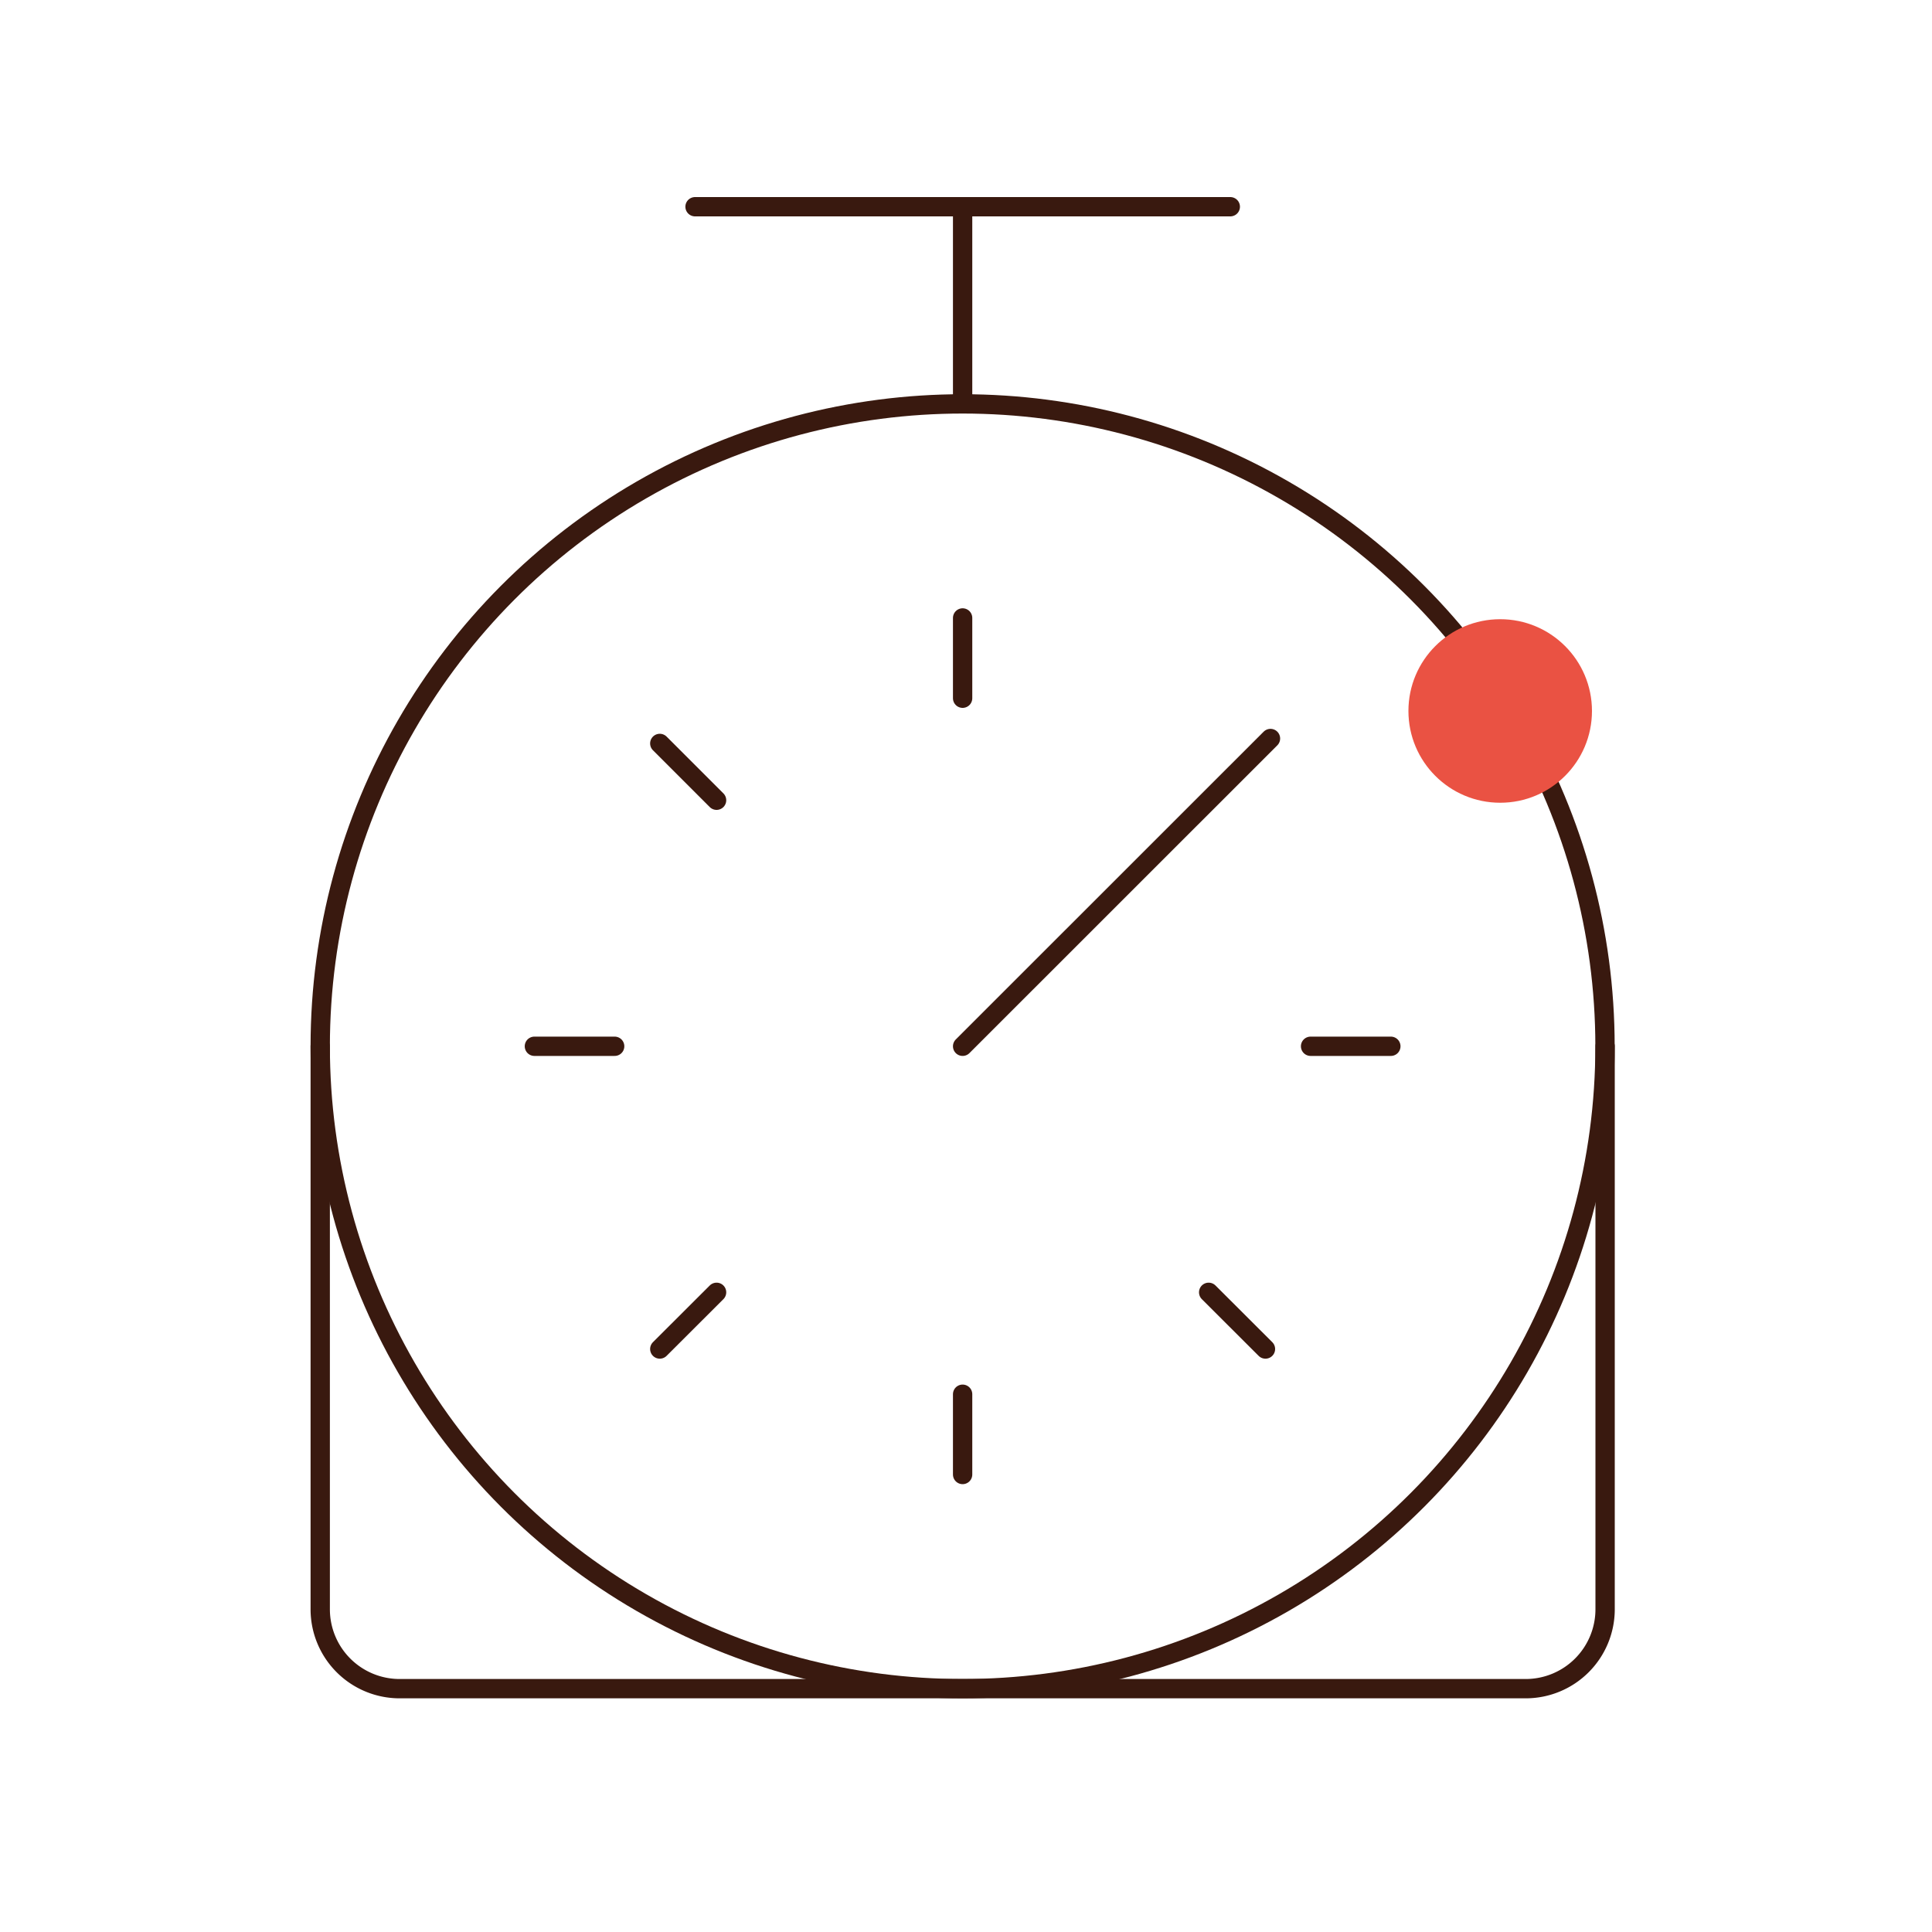
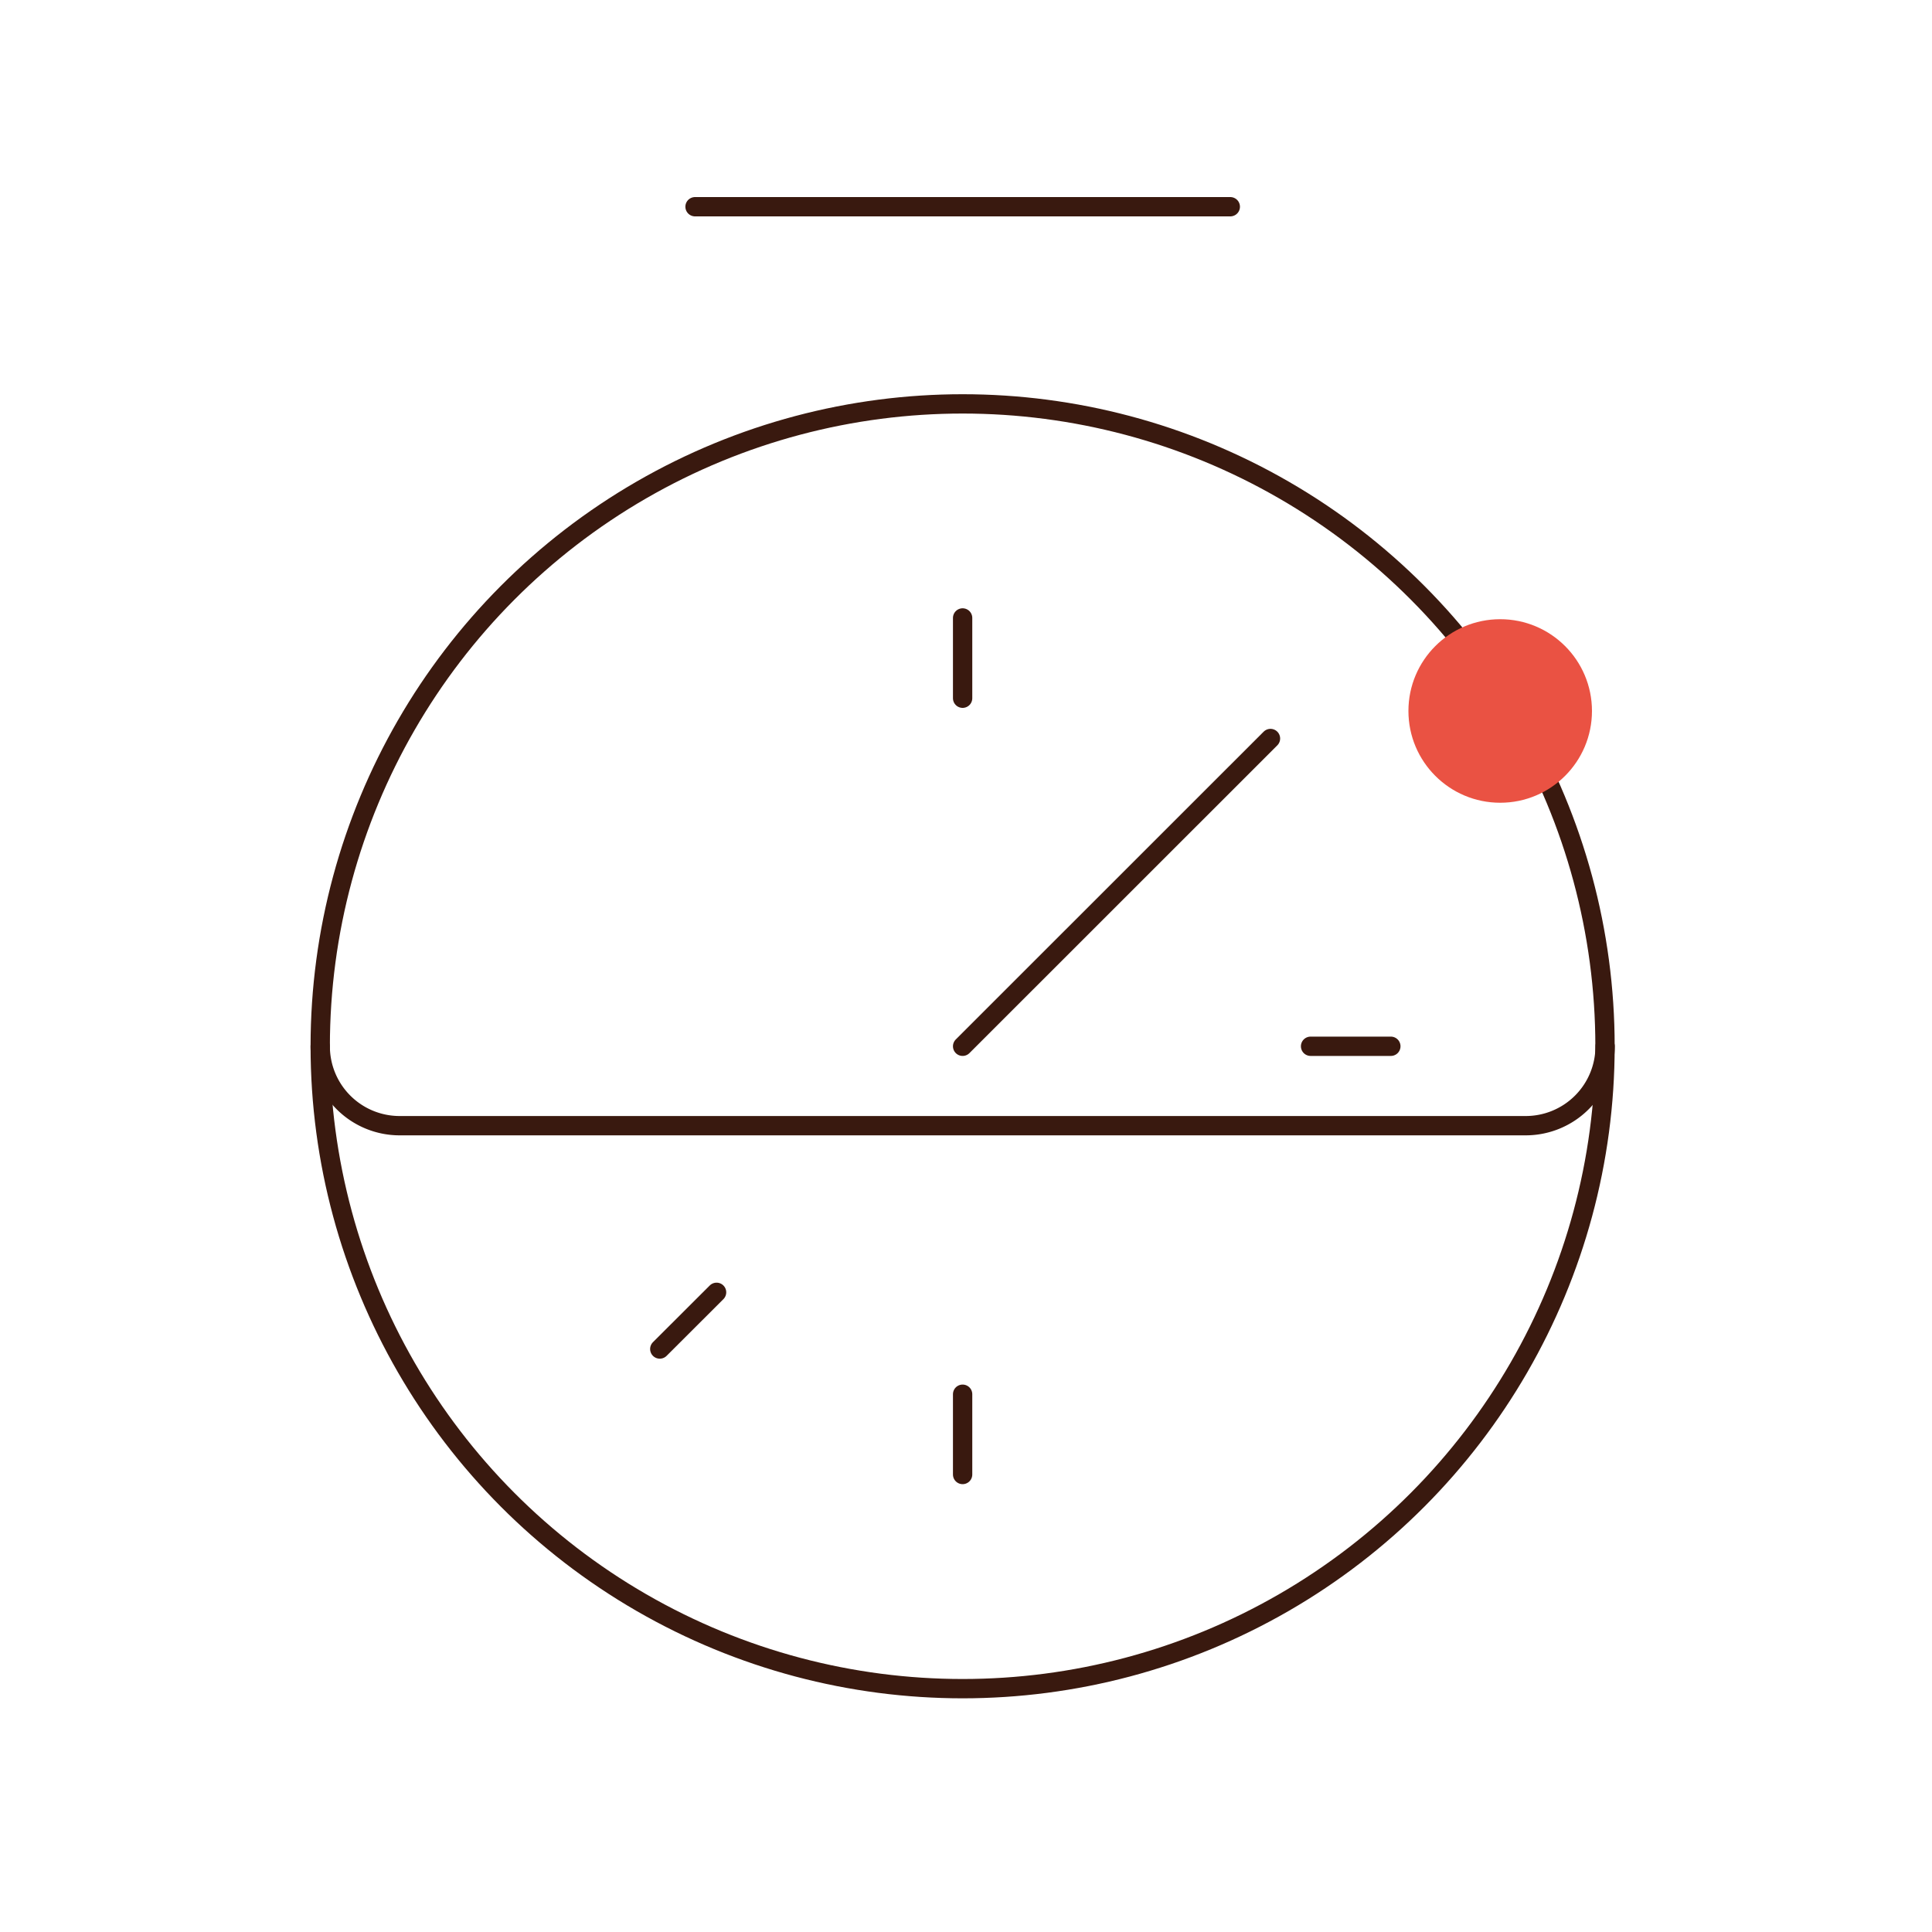
<svg xmlns="http://www.w3.org/2000/svg" id="Warstwa_1" data-name="Warstwa 1" viewBox="0 0 200 200">
  <defs>
    <style>.cls-1{fill:none;stroke:#39190f;stroke-linecap:round;stroke-linejoin:round;stroke-width:2px;}.cls-2{fill:#ea5243;}</style>
  </defs>
  <circle class="cls-1" cx="99.65" cy="108.31" r="66.5" />
  <line class="cls-1" x1="71.95" y1="21.4" x2="127.36" y2="21.4" />
-   <path class="cls-1" d="M166.16,108.31v58.28a8.22,8.22,0,0,1-8.22,8.22H41.37a8.22,8.22,0,0,1-8.22-8.22V108.31" />
-   <line class="cls-1" x1="99.65" y1="21.4" x2="99.65" y2="41.49" />
+   <path class="cls-1" d="M166.16,108.31a8.22,8.22,0,0,1-8.22,8.22H41.37a8.22,8.22,0,0,1-8.22-8.22V108.31" />
  <line class="cls-1" x1="99.65" y1="108.31" x2="131.52" y2="76.45" />
  <line class="cls-1" x1="99.65" y1="63.97" x2="99.65" y2="72.28" />
  <line class="cls-1" x1="143.98" y1="108.31" x2="135.67" y2="108.31" />
-   <line class="cls-1" x1="131" y1="139.65" x2="125.12" y2="133.78" />
  <line class="cls-1" x1="99.65" y1="152.64" x2="99.65" y2="144.33" />
  <line class="cls-1" x1="68.3" y1="139.65" x2="74.18" y2="133.78" />
-   <line class="cls-1" x1="55.32" y1="108.31" x2="63.63" y2="108.31" />
-   <line class="cls-1" x1="68.3" y1="76.96" x2="74.18" y2="82.84" />
  <circle class="cls-2" cx="155.3" cy="73.6" r="9.5" />
</svg>